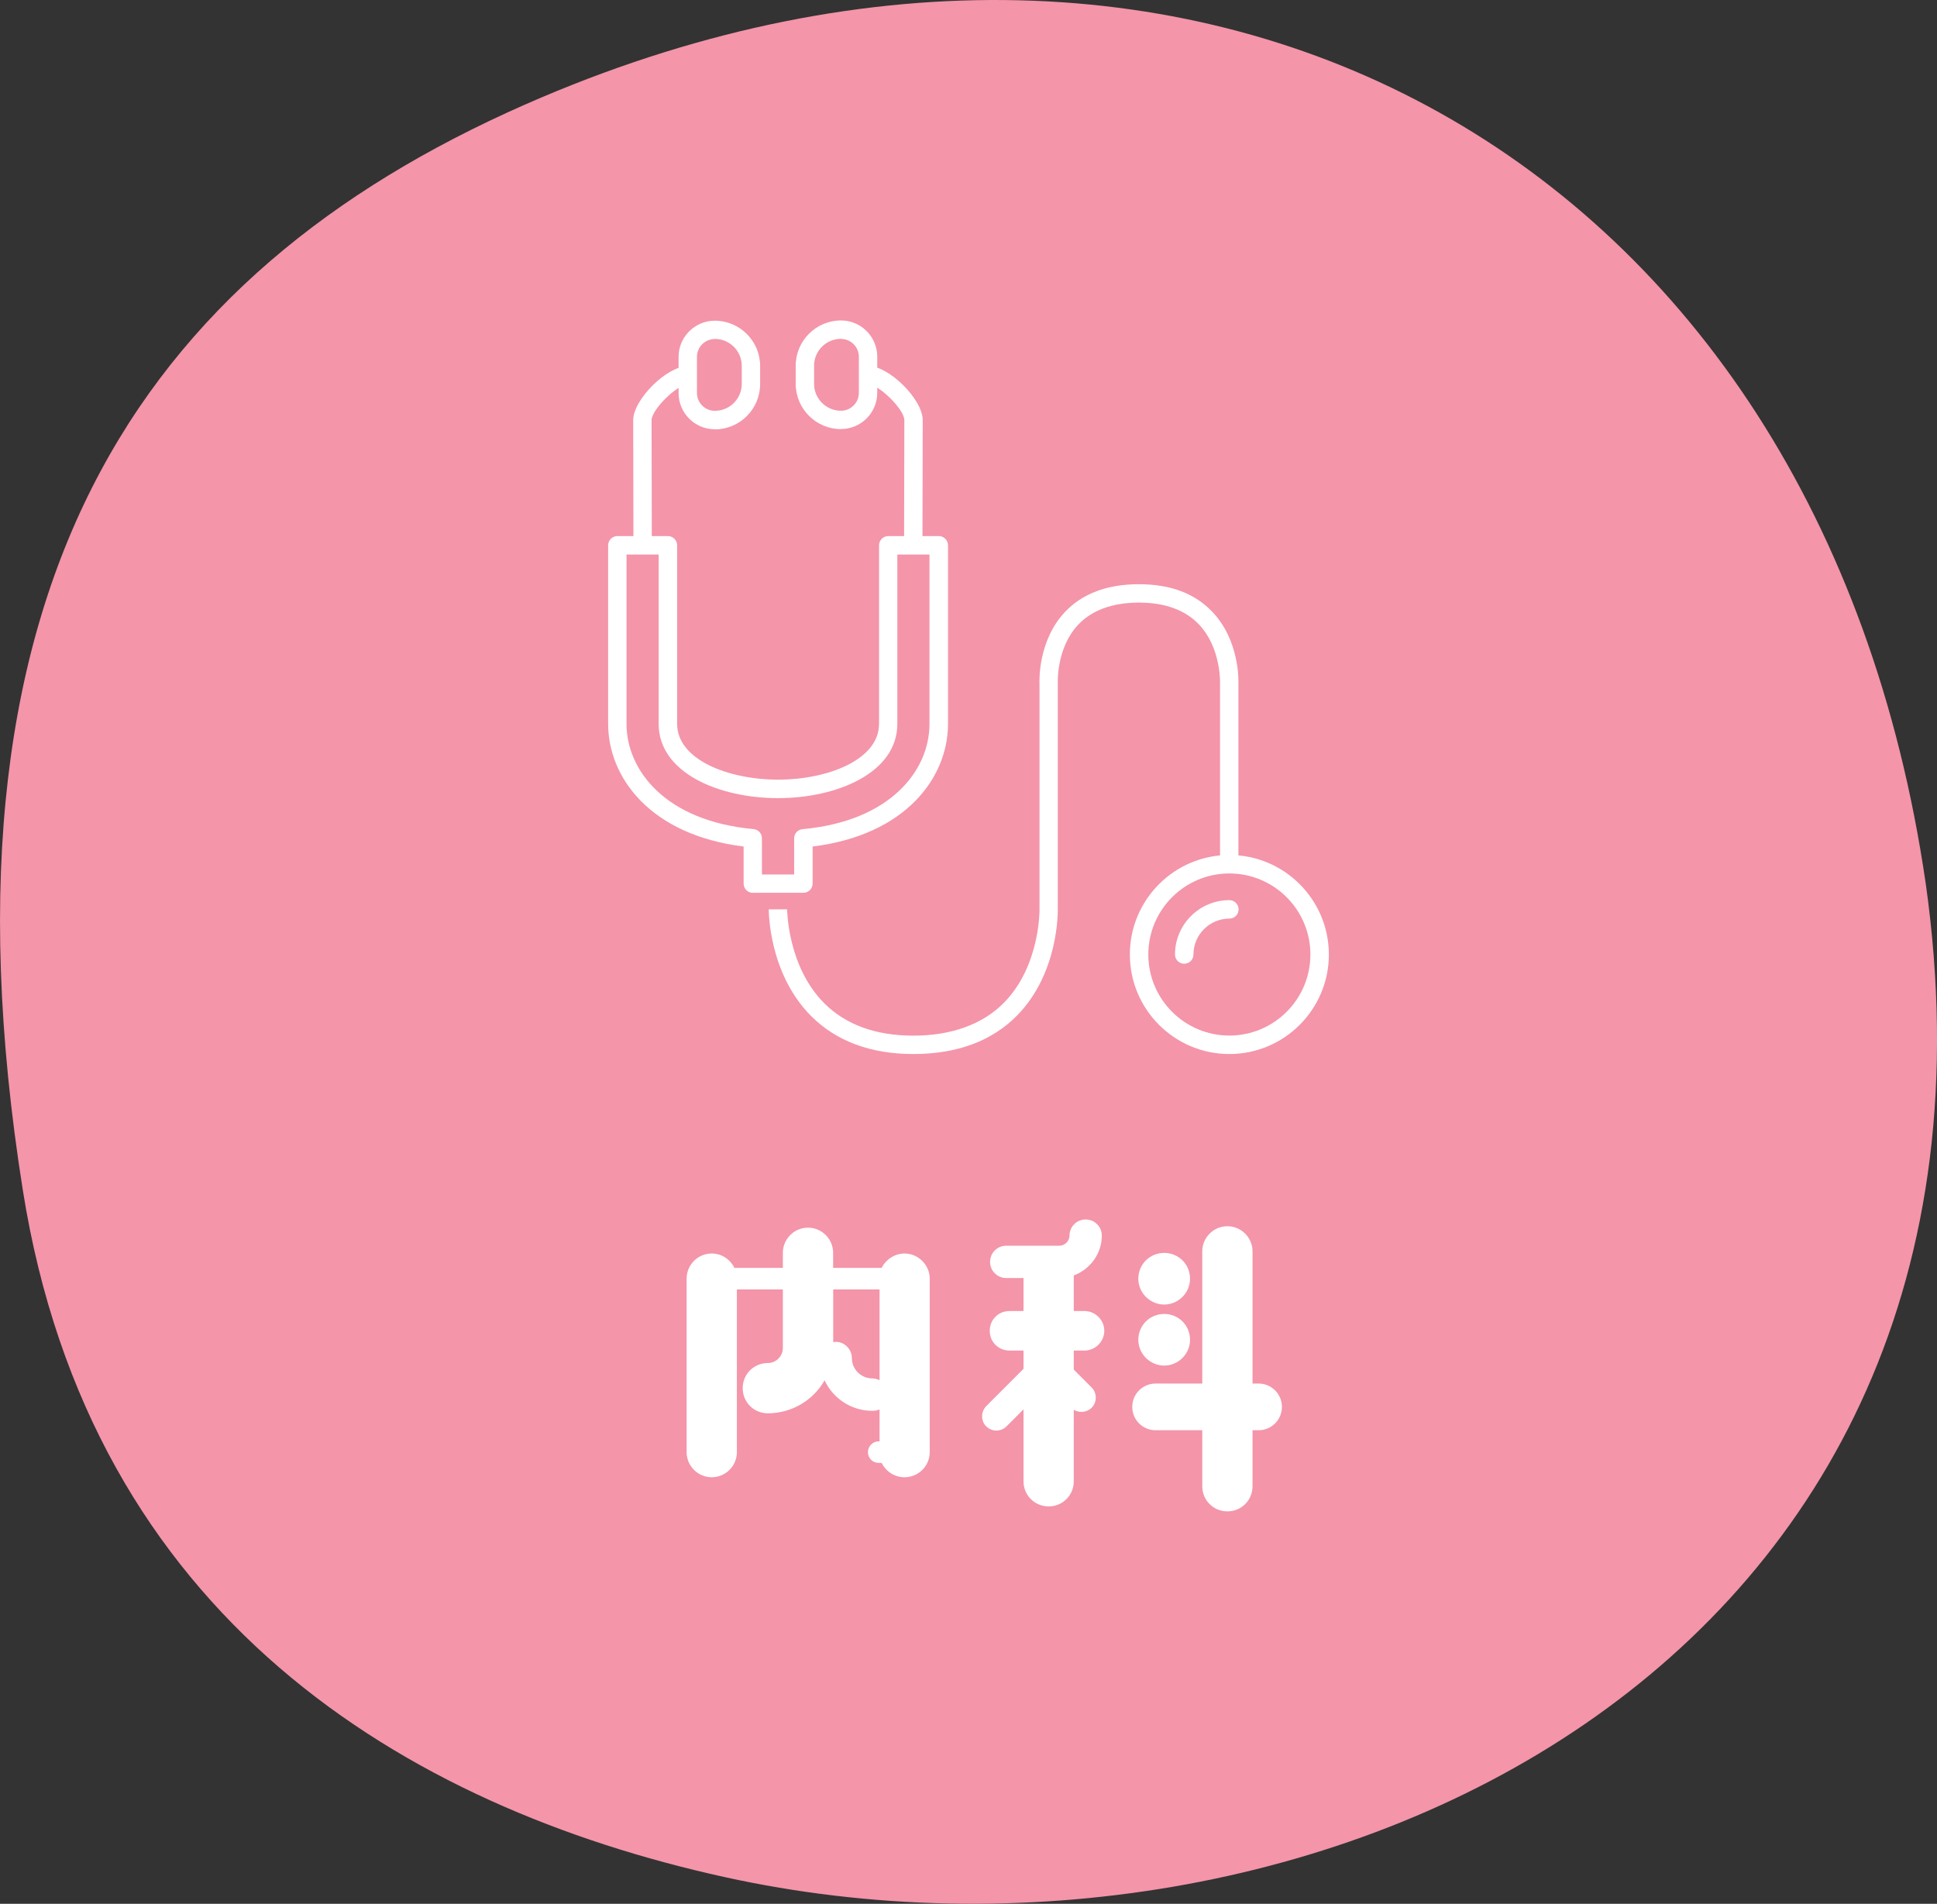
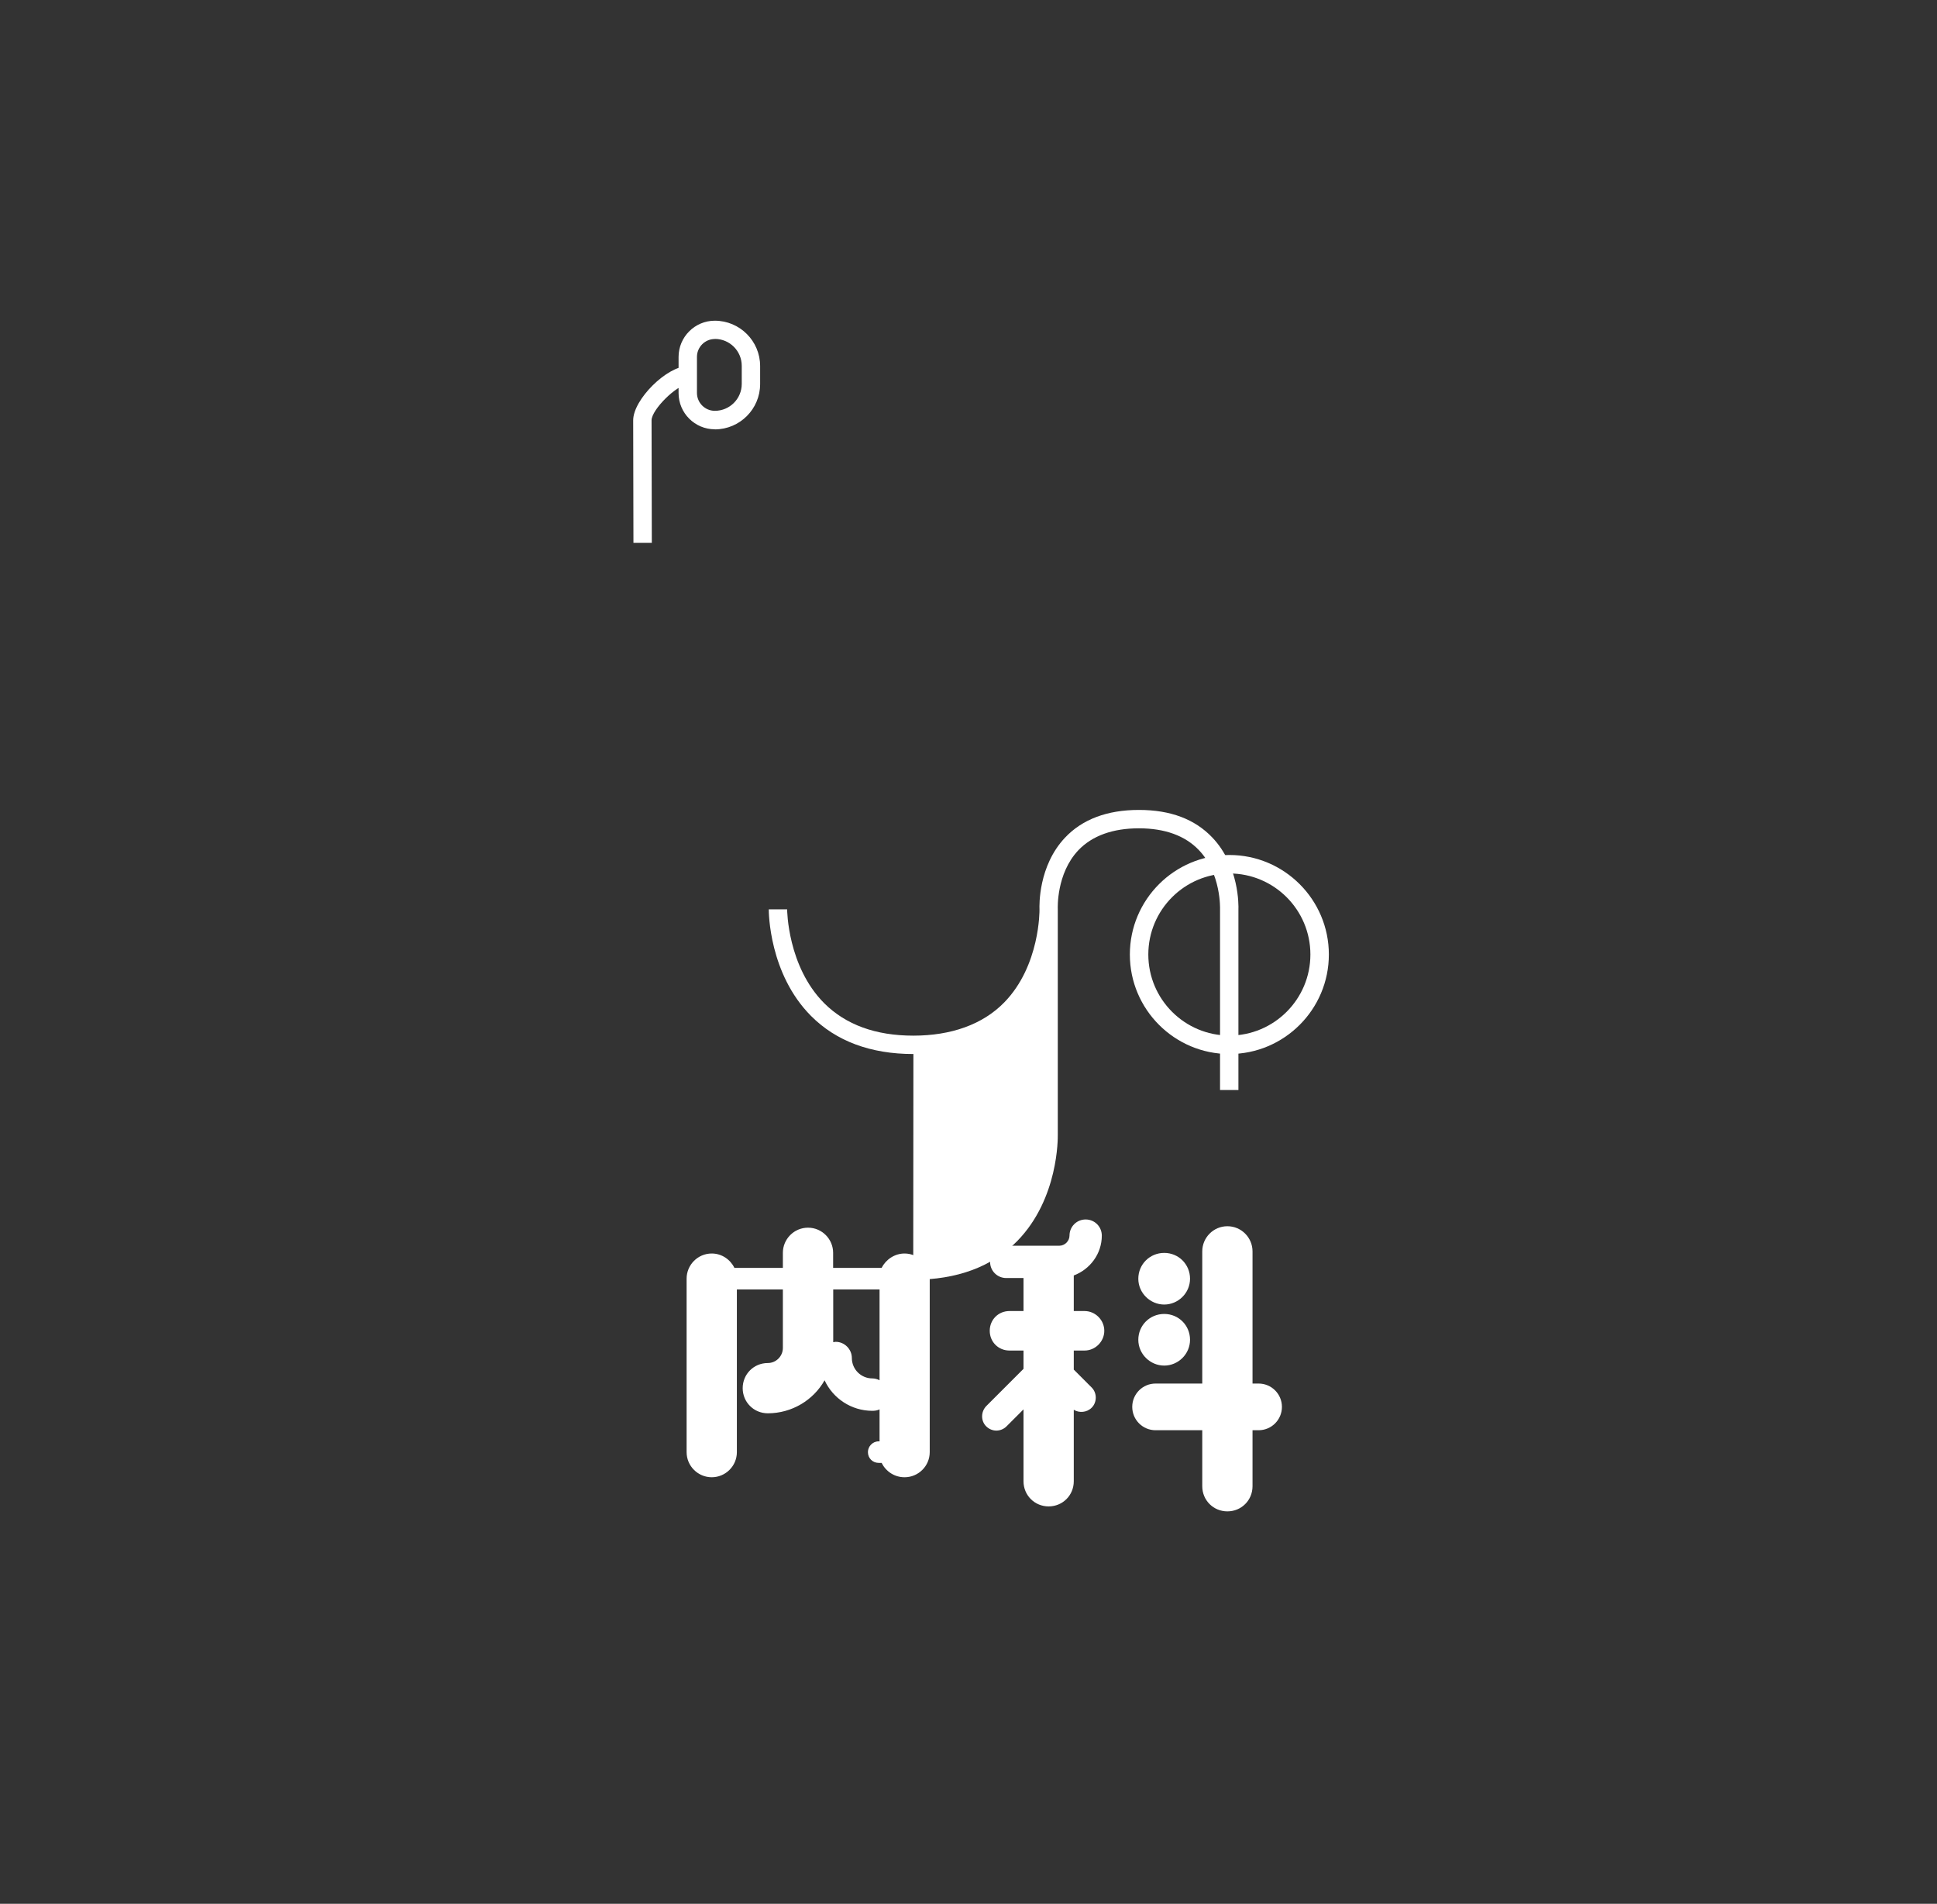
<svg xmlns="http://www.w3.org/2000/svg" id="_レイヤー_2" data-name="レイヤー 2" width="226.59" height="222.67" viewBox="0 0 226.59 222.67">
  <rect x="0" y="0" width="226.59" height="222.67" fill="#333333" stroke="none" />
  <defs>
    <style>
      .cls-1 {
        fill: #f495a9;
      }

      .cls-1, .cls-2 {
        stroke-width: 0px;
      }

      .cls-2 {
        fill: #fff;
      }
    </style>
  </defs>
  <g id="_深見クリニック" data-name="深見クリニック">
    <g>
-       <path class="cls-1" d="M225.27,103.32c13.02,92.39-72.67,131.16-140.48,116.23-37.43-8.24-74.19-30.35-82.12-80.35C-8.91,66.23,18.29,30.52,63.36,11.39c76.62-32.53,149.47,6.62,161.91,91.94Z" />
      <g>
        <path class="cls-2" d="M102.89,168.58v-3.74c-.25.13-.55.17-.84.17-2.48,0-4.62-1.47-5.59-3.57-1.3,2.31-3.82,3.86-6.64,3.86-1.64,0-2.94-1.3-2.94-2.94s1.3-2.94,2.94-2.94c.97,0,1.76-.8,1.76-1.76v-6.85h-5.38v19.03c0,1.64-1.34,2.94-2.94,2.94s-2.94-1.3-2.94-2.94v-20.29c0-1.6,1.3-2.94,2.94-2.94,1.18,0,2.18.71,2.65,1.68h5.67v-1.76c0-1.6,1.3-2.94,2.94-2.94s2.94,1.34,2.94,2.94v1.76h5.67c.5-.97,1.51-1.68,2.69-1.68,1.6,0,2.94,1.34,2.94,2.94v20.29c0,1.64-1.34,2.94-2.94,2.94-1.18,0-2.18-.67-2.69-1.68h-.34c-.71,0-1.26-.55-1.26-1.26,0-.67.55-1.26,1.26-1.26h.08ZM102.89,161.44v-10.63h-5.42v6.17c.08,0,.21-.04.29-.04,1.05,0,1.89.88,1.89,1.89,0,1.34,1.09,2.39,2.39,2.39.29,0,.59.08.84.21Z" />
        <path class="cls-2" d="M119.72,164.85l-1.97,1.97c-.67.67-1.72.67-2.39,0-.63-.63-.63-1.68,0-2.35l4.37-4.37v-2.14h-1.64c-1.3,0-2.31-1.01-2.31-2.31s1.01-2.31,2.31-2.31h1.64v-3.86h-2.02c-1.05,0-1.89-.84-1.89-1.89s.84-1.89,1.89-1.89h6.22c.63,0,1.18-.55,1.18-1.18,0-1.05.84-1.89,1.89-1.89s1.89.84,1.89,1.89c0,2.14-1.39,3.95-3.28,4.66v4.16h1.26c1.26,0,2.31,1.05,2.31,2.31s-1.05,2.31-2.31,2.31h-1.26v2.23l2.1,2.1c.63.63.63,1.72,0,2.35-.59.59-1.47.63-2.1.25v8.36c0,1.64-1.3,2.94-2.94,2.94s-2.94-1.3-2.94-2.94v-8.4ZM140.64,146.36c0-1.6,1.3-2.94,2.94-2.94s2.94,1.34,2.94,2.94v15.46h.71c1.51,0,2.73,1.22,2.73,2.73s-1.22,2.73-2.73,2.73h-.71v6.55c0,1.64-1.3,2.94-2.94,2.94s-2.94-1.3-2.94-2.94v-6.55h-5.46c-1.51,0-2.73-1.22-2.73-2.73s1.22-2.73,2.73-2.73h5.46v-15.46ZM133.16,149.56c0-1.68,1.34-3.02,3.03-3.02s3.02,1.34,3.02,3.02-1.39,3.02-3.02,3.02-3.03-1.34-3.03-3.02ZM133.16,156.7c0-1.68,1.34-3.02,3.03-3.02s3.02,1.34,3.02,3.02-1.39,3.02-3.02,3.02-3.03-1.34-3.03-3.02Z" />
      </g>
      <g>
-         <path class="cls-2" d="M106.85,123.28c-5,0-9.03-1.5-11.97-4.45-4.93-4.95-4.95-12.17-4.95-12.47h2.15c0,.08.04,6.66,4.33,10.97,2.52,2.52,6.02,3.8,10.43,3.8s8.11-1.3,10.63-3.88c4.21-4.3,4.13-10.8,4.13-10.86v-26.4c-.02-.49-.14-5.1,2.98-8.41,2.03-2.16,4.95-3.25,8.65-3.25s6.54,1.08,8.58,3.22c3.17,3.32,3.08,7.98,3.06,8.44v21.1h-2.15v-21.17s.15-4.15-2.48-6.9c-1.61-1.68-3.97-2.54-7.01-2.54s-5.46.86-7.08,2.56c-2.6,2.74-2.41,6.82-2.41,6.86v.06s0,26.4,0,26.4c0,.28.11,7.42-4.73,12.38-2.94,3.01-7.04,4.54-12.18,4.54Z" />
+         <path class="cls-2" d="M106.85,123.28c-5,0-9.03-1.5-11.97-4.45-4.93-4.95-4.95-12.17-4.95-12.47h2.15c0,.08.04,6.66,4.33,10.97,2.52,2.52,6.02,3.8,10.43,3.8s8.11-1.3,10.63-3.88c4.21-4.3,4.13-10.8,4.13-10.86c-.02-.49-.14-5.1,2.98-8.41,2.03-2.16,4.95-3.25,8.65-3.25s6.54,1.08,8.58,3.22c3.17,3.32,3.08,7.98,3.06,8.44v21.1h-2.15v-21.17s.15-4.15-2.48-6.9c-1.61-1.68-3.97-2.54-7.01-2.54s-5.46.86-7.08,2.56c-2.6,2.74-2.41,6.82-2.41,6.86v.06s0,26.4,0,26.4c0,.28.11,7.42-4.73,12.38-2.94,3.01-7.04,4.54-12.18,4.54Z" />
        <path class="cls-2" d="M143.81,123.28c-6.42,0-11.64-5.22-11.64-11.64s5.22-11.64,11.64-11.64,11.64,5.22,11.64,11.64-5.22,11.64-11.64,11.64ZM143.81,102.16c-5.23,0-9.48,4.25-9.48,9.48s4.25,9.48,9.48,9.48,9.48-4.25,9.48-9.48-4.25-9.48-9.48-9.48Z" />
-         <path class="cls-2" d="M138.53,112.72c-.59,0-1.08-.48-1.08-1.08,0-3.5,2.85-6.36,6.36-6.36.59,0,1.08.48,1.08,1.08s-.48,1.08-1.08,1.08c-2.32,0-4.2,1.89-4.2,4.2,0,.59-.48,1.08-1.08,1.08Z" />
-         <path class="cls-2" d="M88.07,104.43c-.28,0-.56-.11-.76-.31-.2-.2-.32-.47-.32-.76v-4.35c-10.94-1.35-15.85-8.1-15.85-14.35v-20.88c0-.59.48-1.08,1.08-1.08h5.91c.59,0,1.08.48,1.08,1.08v20.88c0,4.24,6.08,6.53,11.81,6.53s11.81-2.29,11.81-6.53v-20.88c0-.59.48-1.08,1.08-1.08h5.91c.59,0,1.08.48,1.08,1.08v20.88c0,6.25-4.91,13-15.84,14.35v4.33c0,.59-.47,1.08-1.07,1.08h-5.91s0,.01,0,.01ZM73.29,64.85v19.81c0,5.46,4.59,11.38,14.86,12.31.55.05.98.51.98,1.07v4.24s3.77,0,3.77,0v-4.23c0-.56.42-1.02.97-1.07,10.27-.93,14.86-6.85,14.86-12.31v-19.81h-3.76v19.81c0,5.7-7.02,8.68-13.96,8.68s-13.96-2.98-13.96-8.68v-19.81h-3.76Z" />
        <path class="cls-2" d="M74.1,63.49s-.03-10.95-.03-14.33c0-2.43,3.94-6.34,6.39-6.34v2.15c-1.27,0-4.24,2.94-4.24,4.19,0,3.38.03,14.33.03,14.33h-2.15Z" />
        <path class="cls-2" d="M83.62,50.21c-2.34,0-4.24-1.9-4.24-4.24v-4.22c0-2.34,1.9-4.24,4.24-4.24,2.92,0,5.3,2.38,5.3,5.3v2.11c0,2.92-2.38,5.3-5.3,5.3ZM83.62,39.65c-1.15,0-2.09.94-2.09,2.09v4.22c0,1.15.94,2.09,2.09,2.09,1.74,0,3.15-1.41,3.15-3.15v-2.11c0-1.74-1.41-3.15-3.15-3.15Z" />
-         <path class="cls-2" d="M107.91,63.47h-2.15s.03-10.95.03-14.33c0-1.25-2.97-4.19-4.24-4.19v-2.15c2.45,0,6.39,3.91,6.39,6.34,0,3.39-.03,14.33-.03,14.33Z" />
-         <path class="cls-2" d="M98.38,50.19c-2.92,0-5.3-2.38-5.3-5.3v-2.11c0-2.92,2.38-5.3,5.3-5.3,2.34,0,4.24,1.9,4.24,4.24v4.22c0,2.34-1.9,4.24-4.24,4.24ZM98.38,39.63c-1.74,0-3.15,1.41-3.15,3.15v2.11c0,1.74,1.41,3.15,3.15,3.15,1.15,0,2.09-.94,2.09-2.09v-4.22c0-1.15-.94-2.09-2.09-2.09Z" />
      </g>
    </g>
  </g>
</svg>